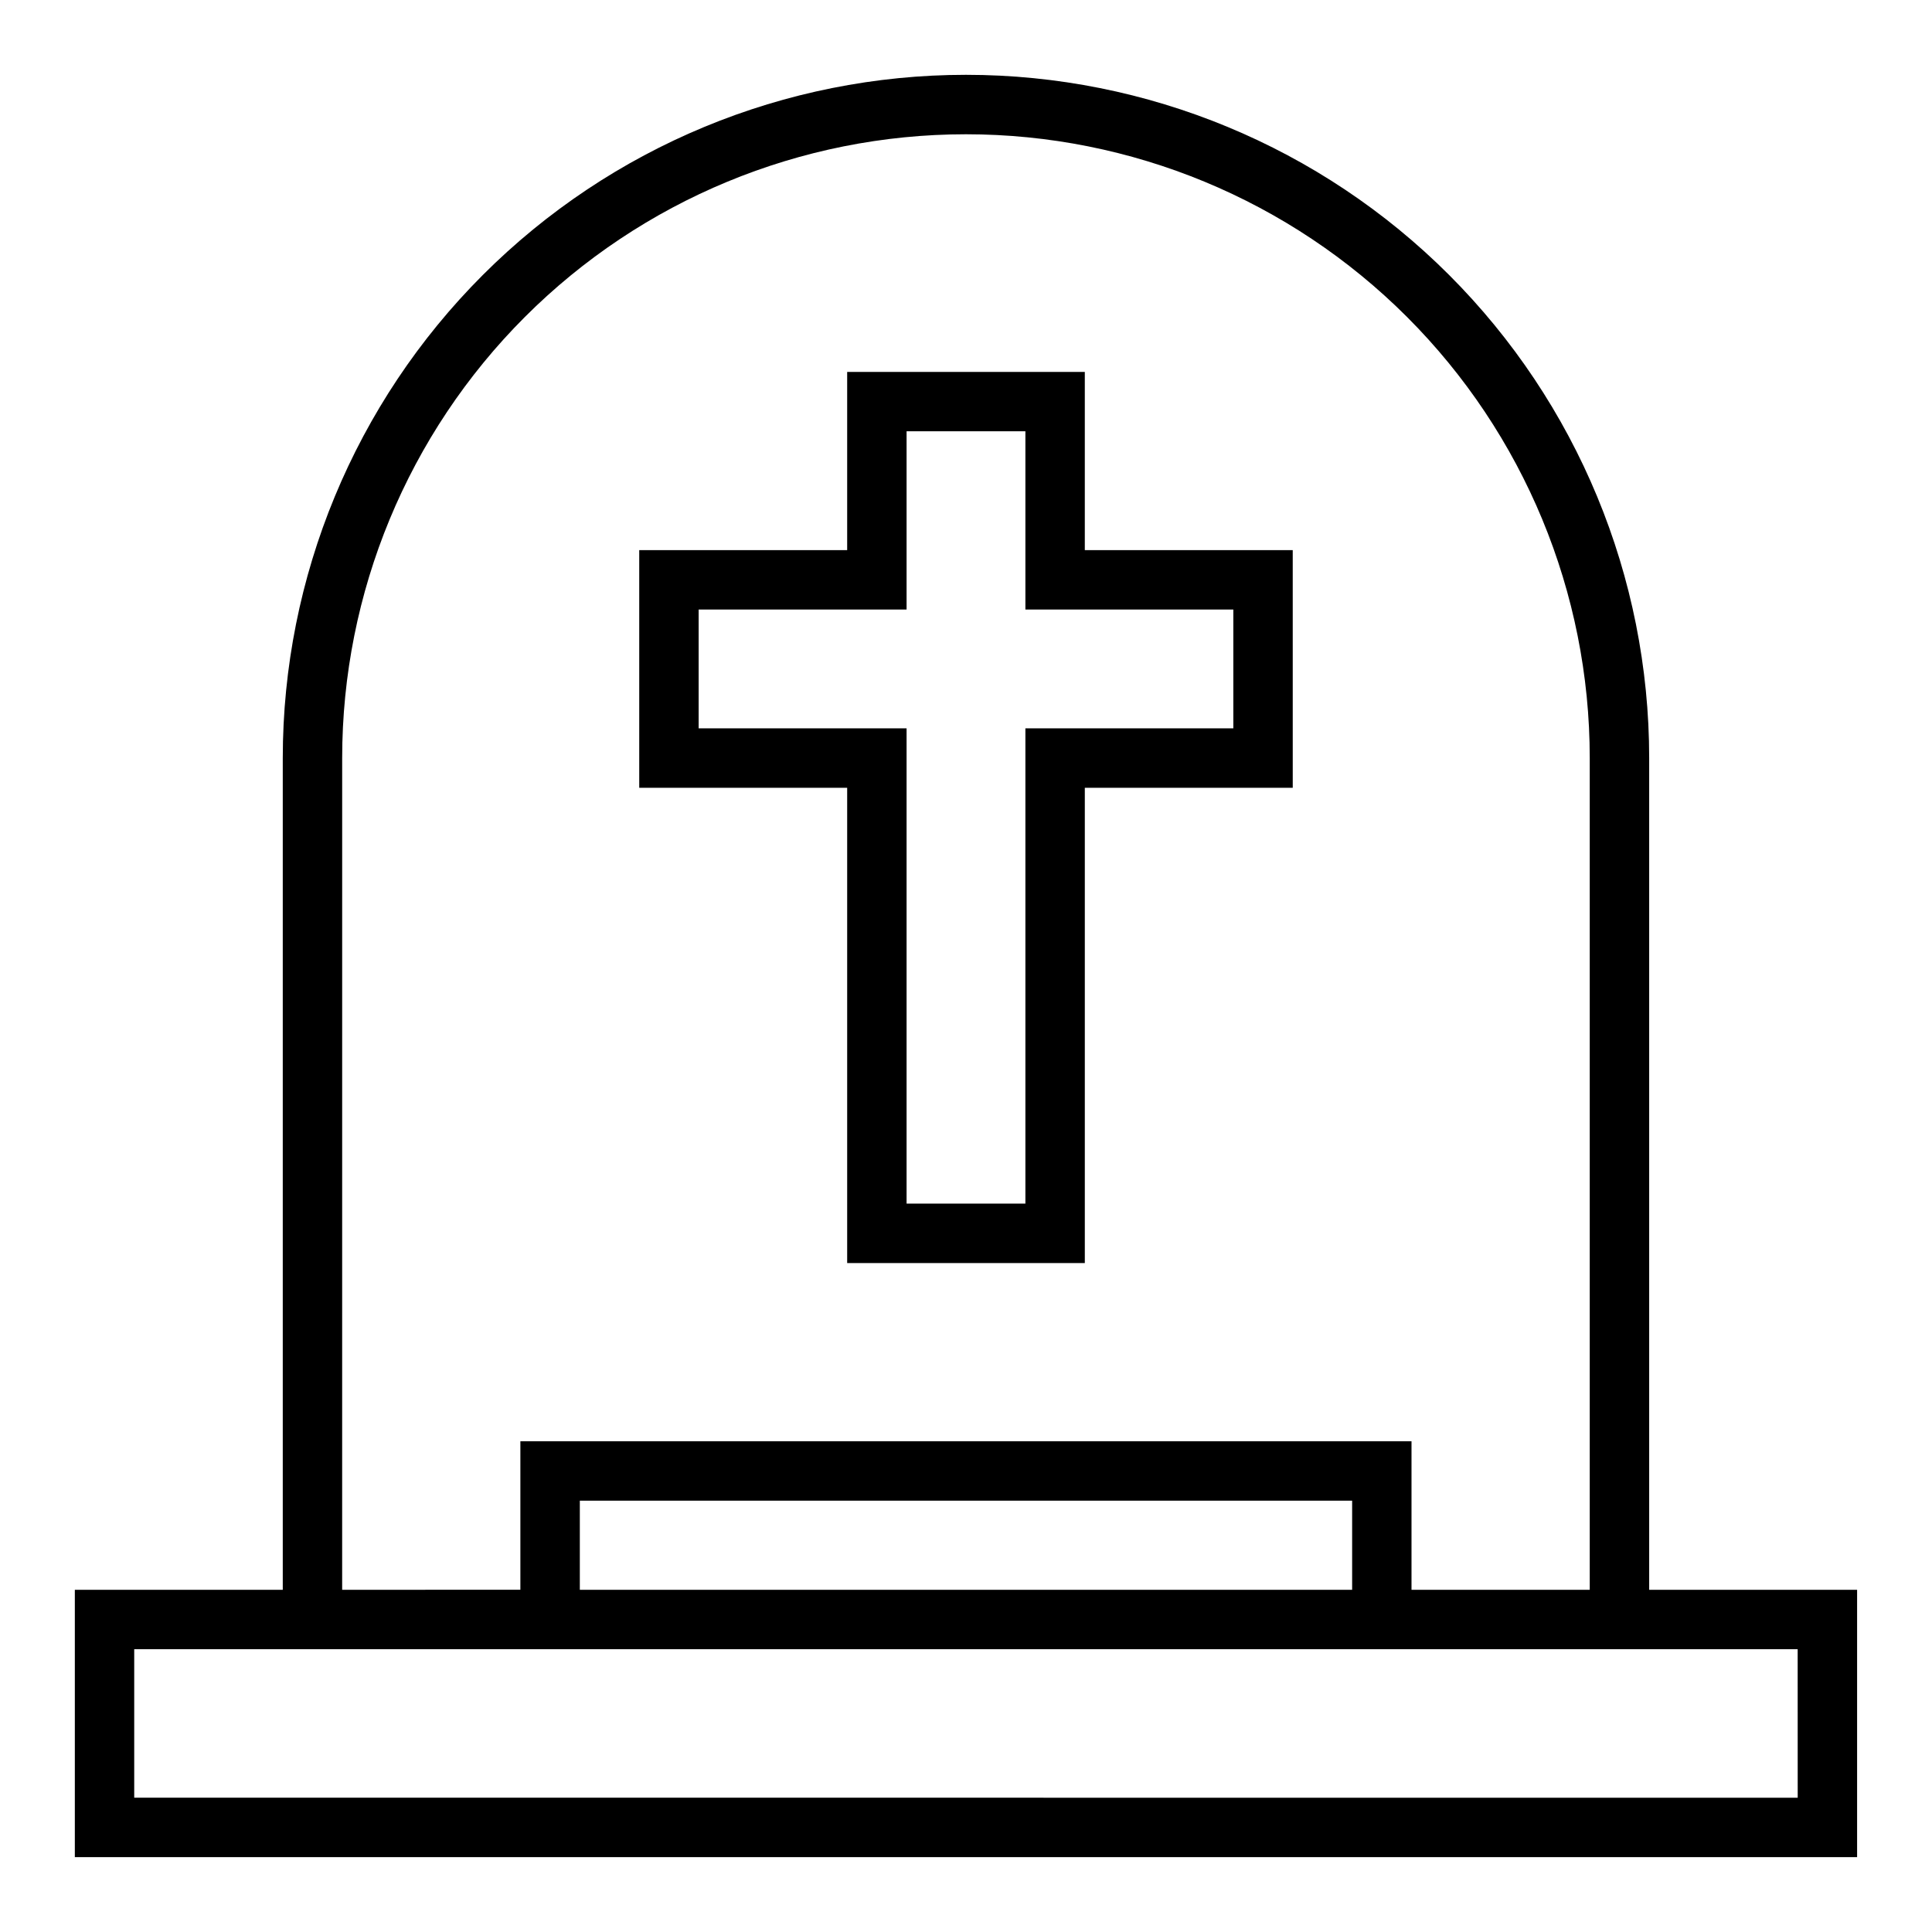
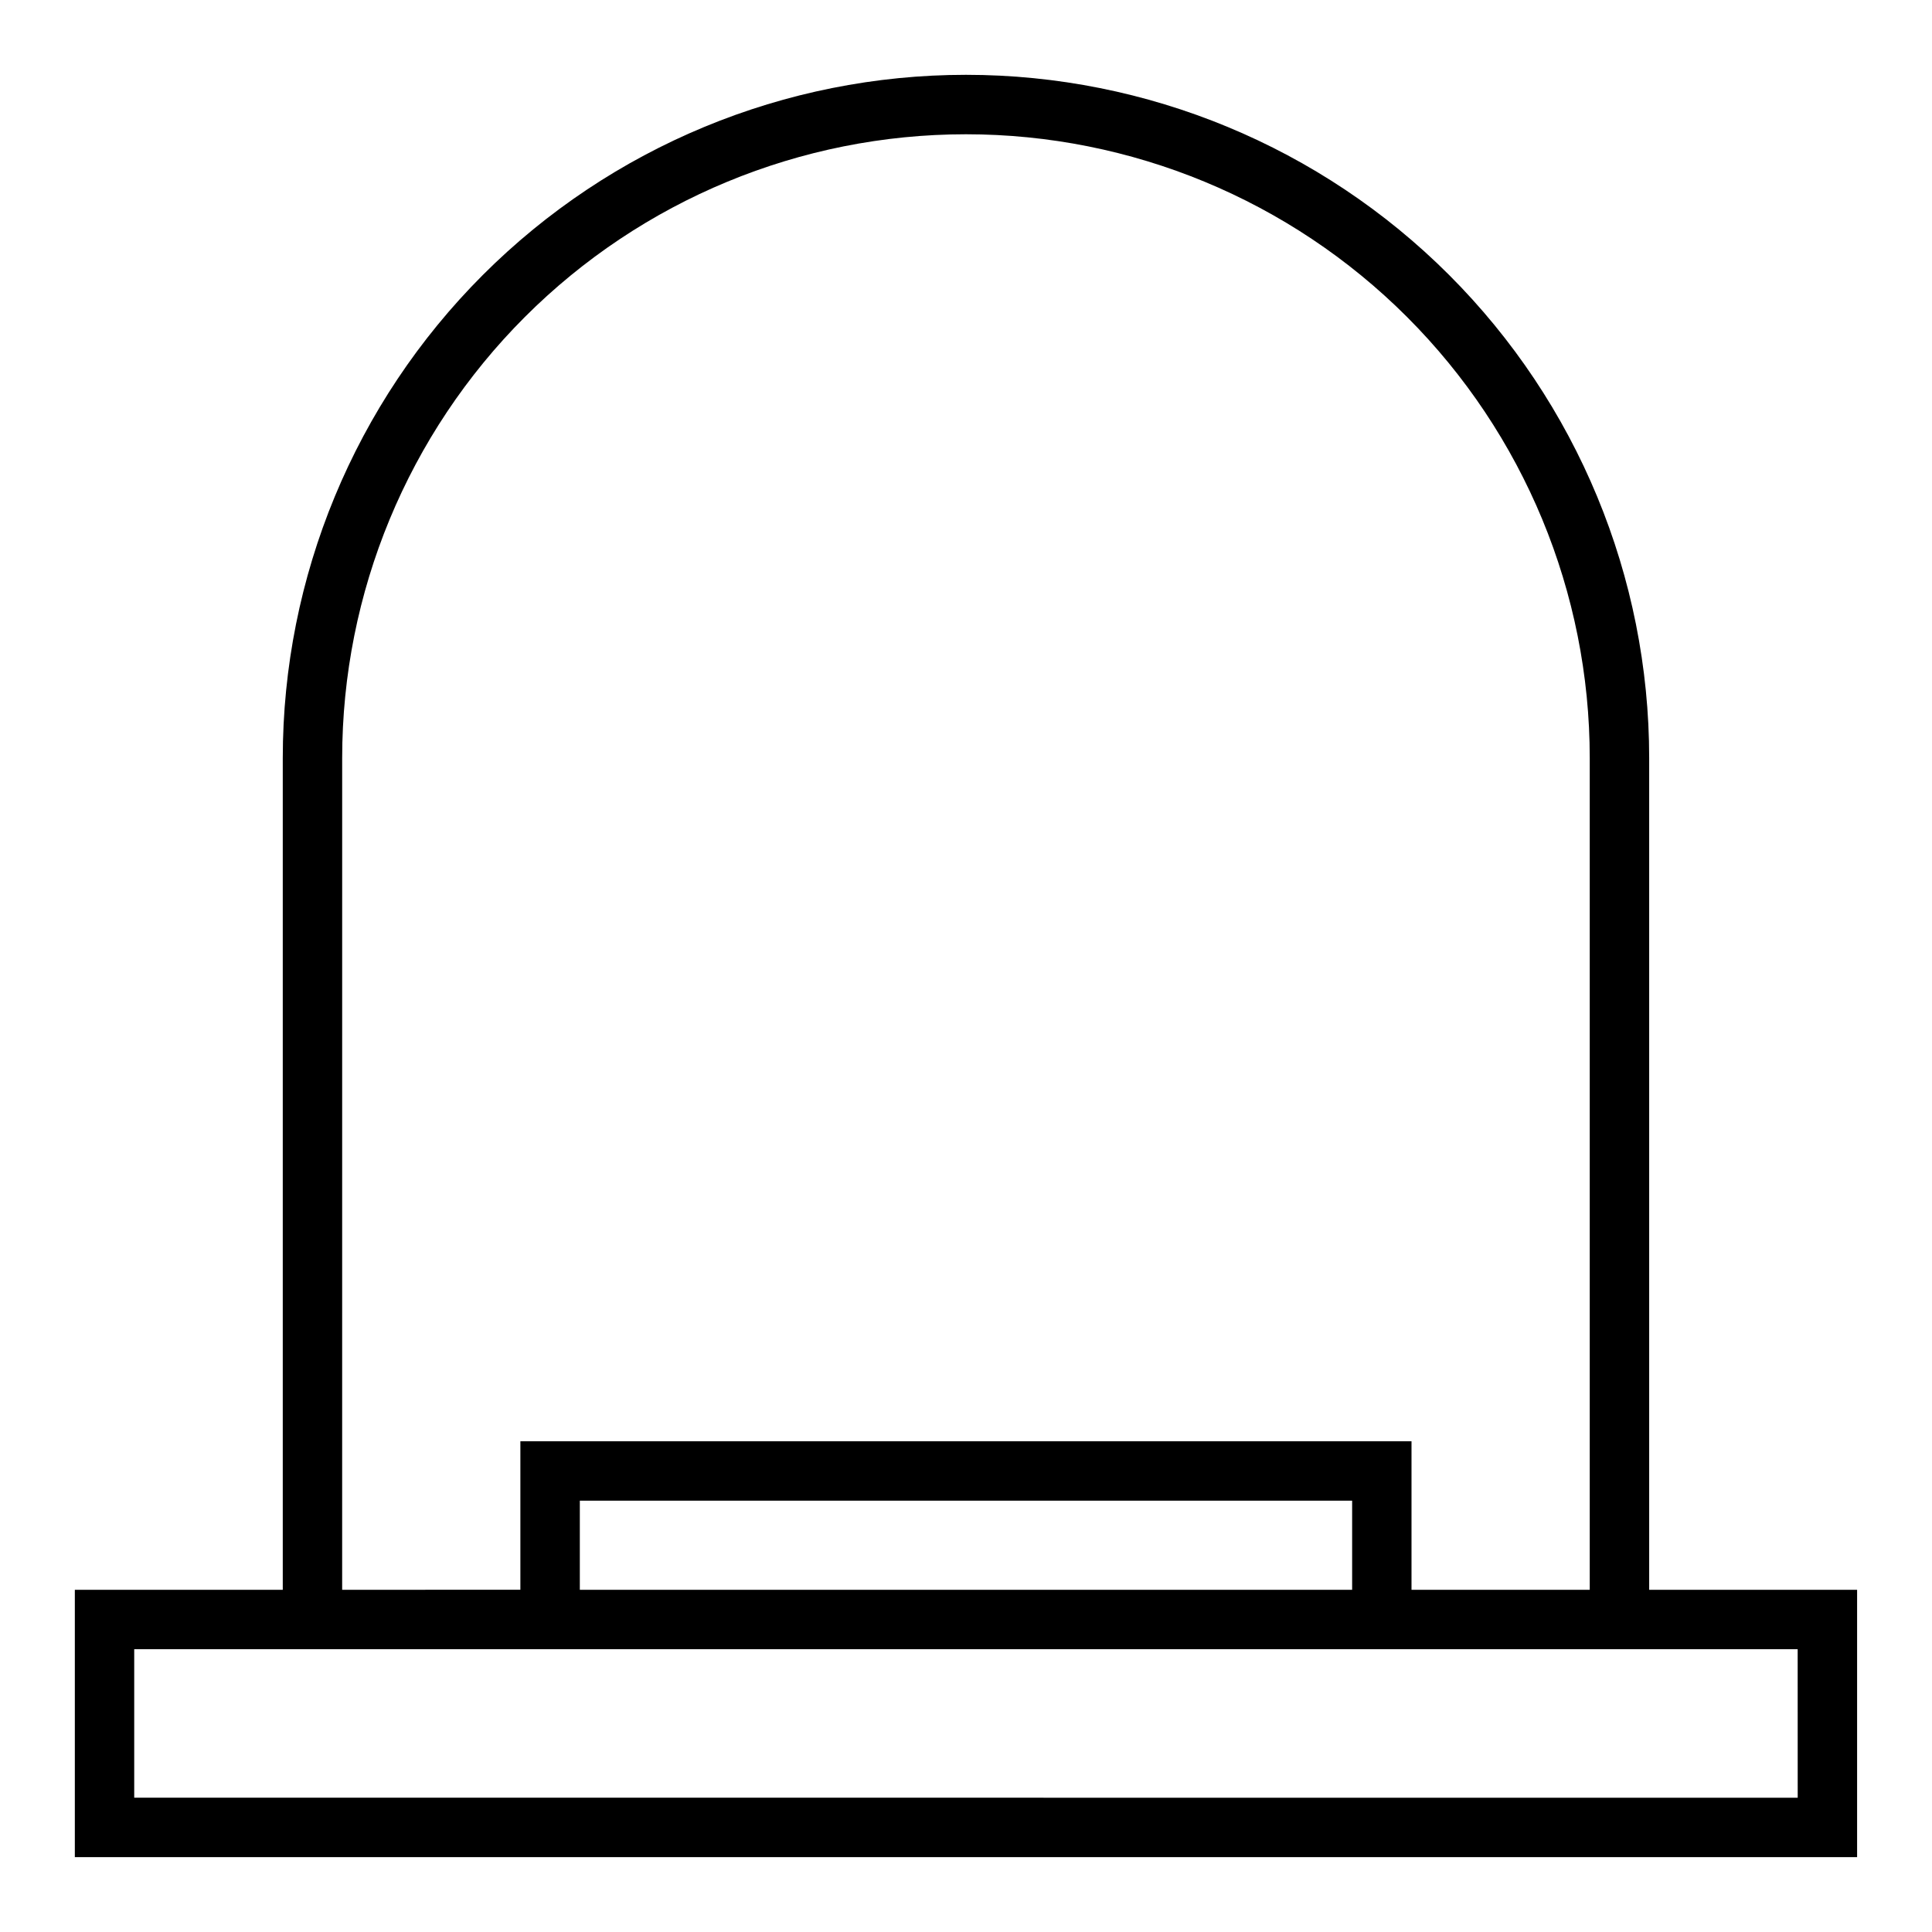
<svg xmlns="http://www.w3.org/2000/svg" fill="#000000" width="800px" height="800px" version="1.1" viewBox="144 144 512 512">
  <g>
    <path d="m581.05 565.31v-220.42c0-48.02-19.074-94.07-53.031-128.03-33.953-33.953-80.004-53.031-128.02-53.031s-94.074 19.078-128.03 53.031c-33.957 33.957-53.031 80.008-53.031 128.03v220.42h-55.105v70.848h472.32v-70.848zm-346.37-220.42c0-43.844 17.414-85.891 48.418-116.89 31-31 73.051-48.418 116.89-48.418s85.891 17.418 116.89 48.418c31.004 31.004 48.422 73.051 48.422 116.89v220.42h-47.234v-39.363h-236.16v39.359l-47.23 0.004zm267.65 220.42h-204.67v-23.617h204.67zm118.08 55.105-440.84-0.004v-39.359h440.83z" />
-     <path d="m368.51 478.72h62.977v-125.95h55.105l-0.004-62.977h-55.102v-47.23h-62.977v47.23h-55.105v62.977h55.105zm-39.363-141.7v-31.488h55.105v-47.234h31.488v47.23h55.105v31.488l-55.105 0.004v125.95h-31.488v-125.95z" />
  </g>
</svg>